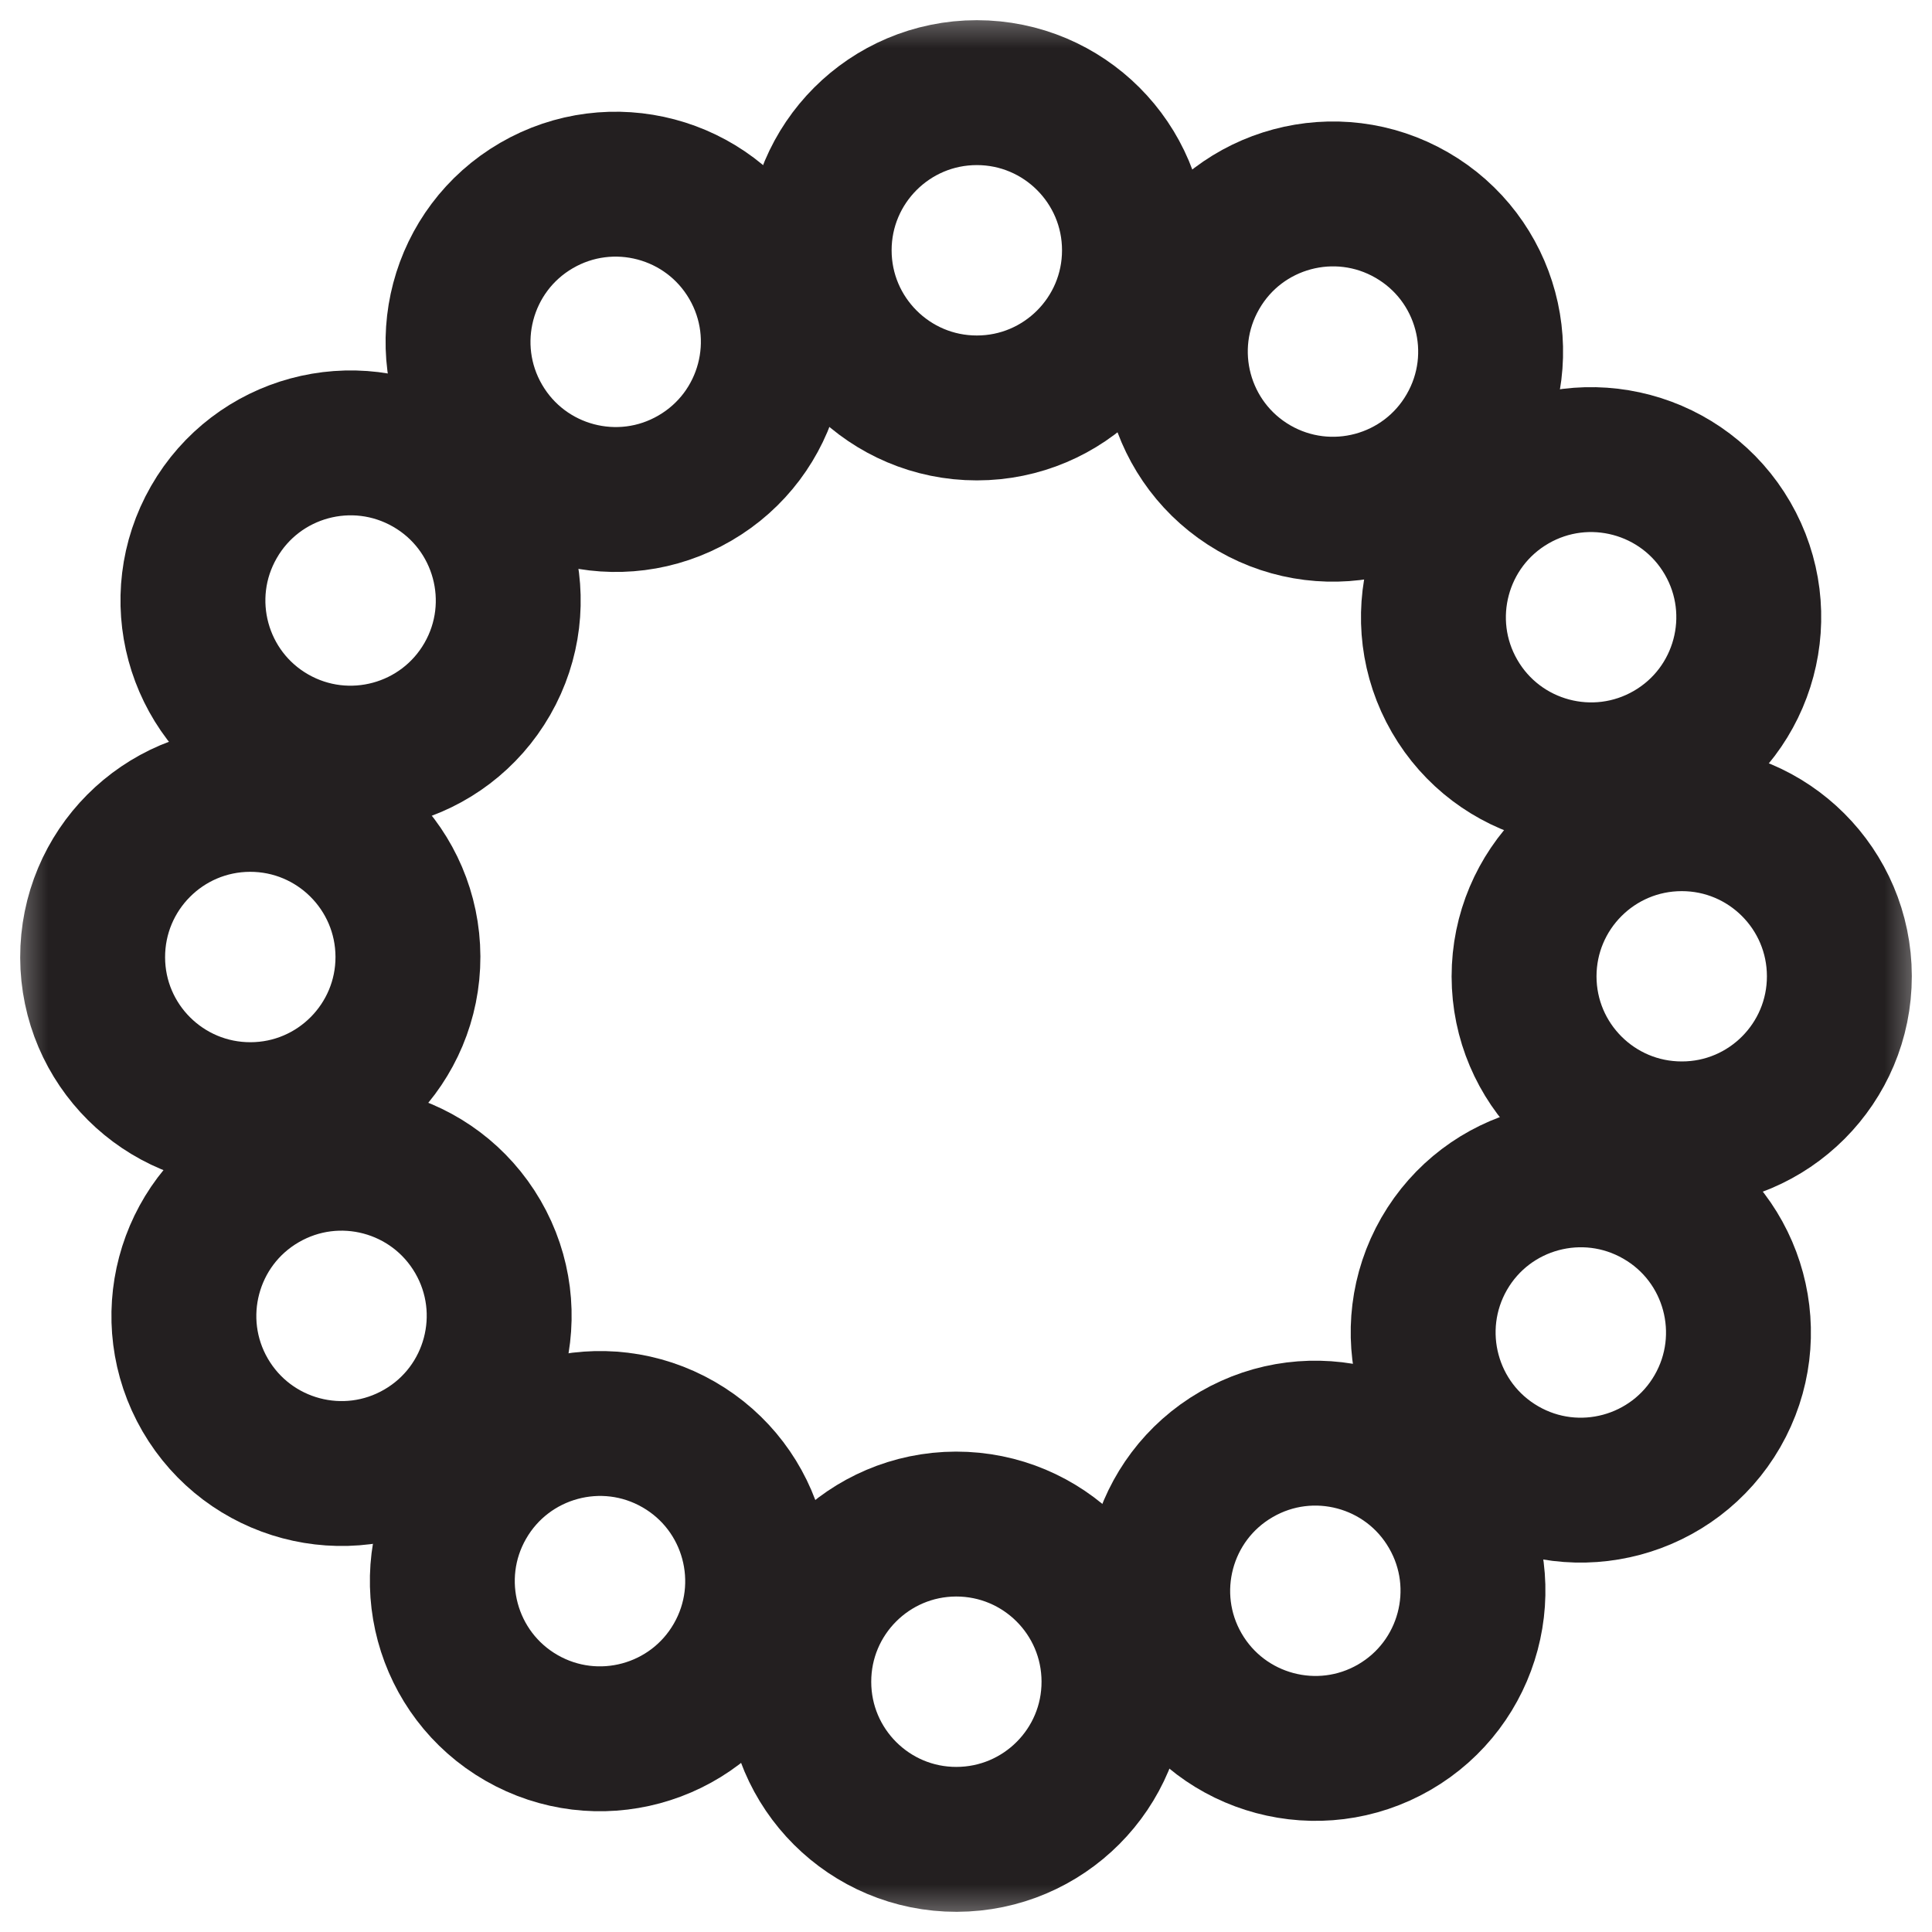
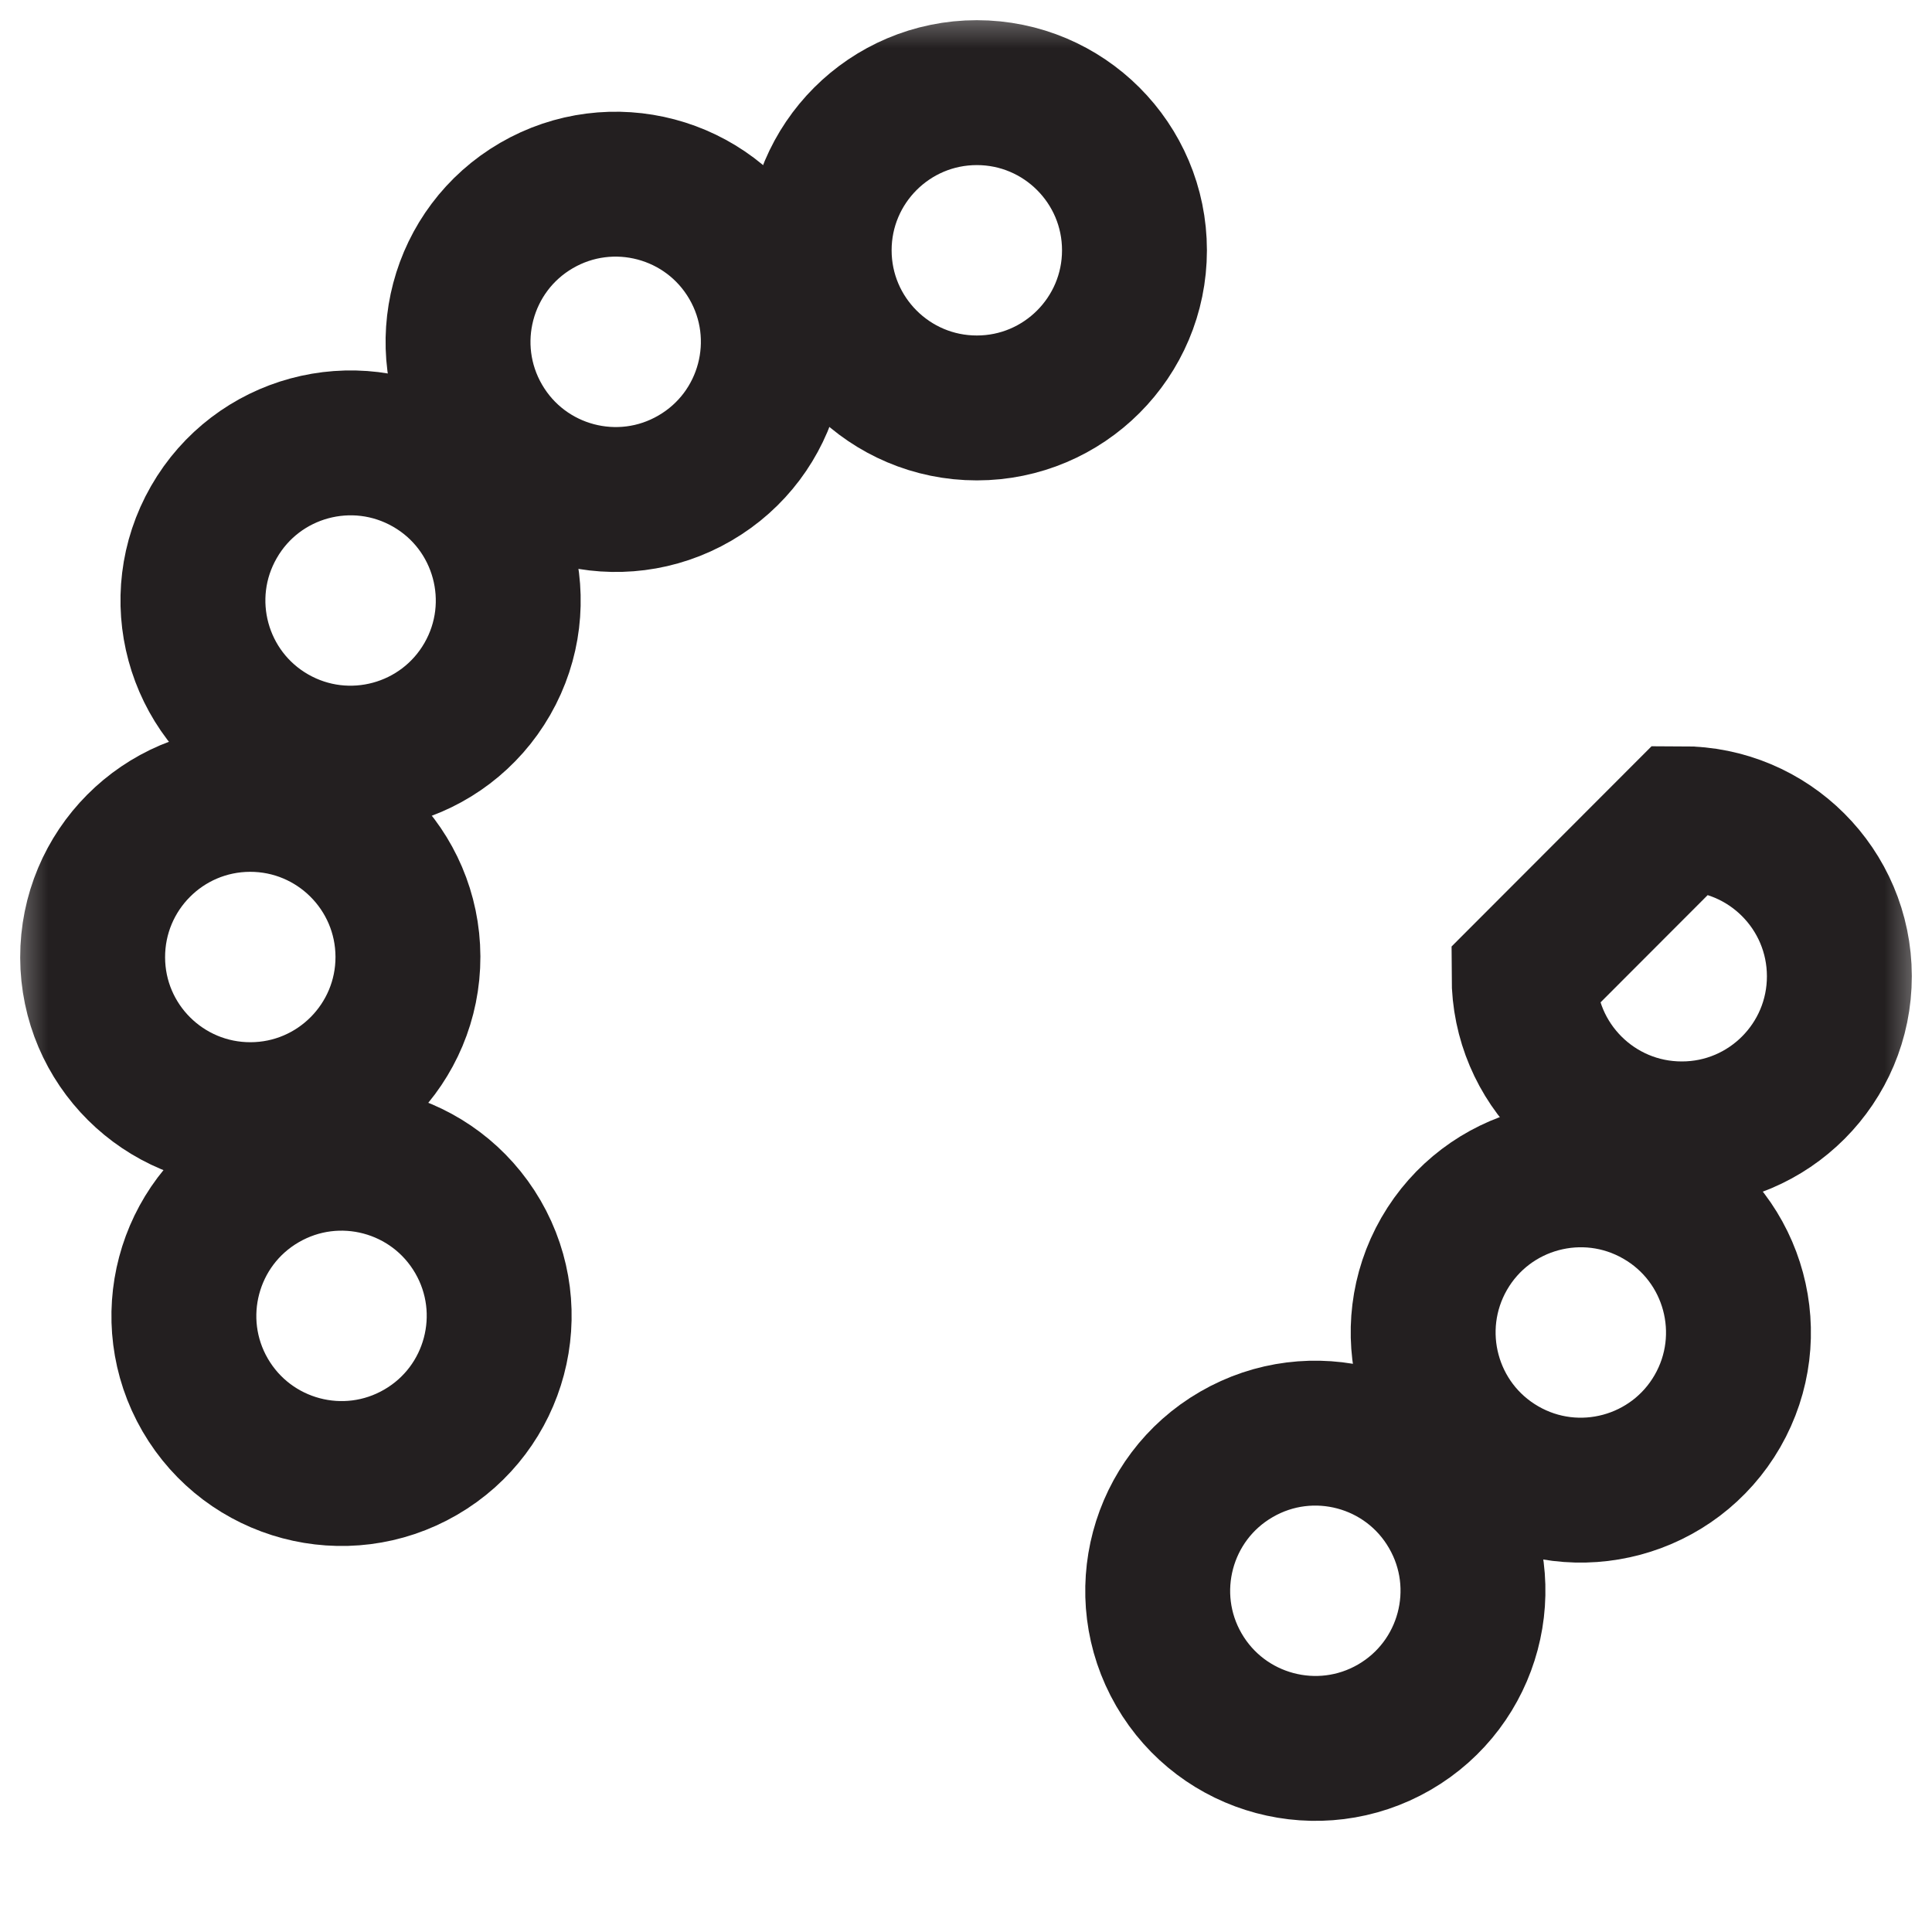
<svg xmlns="http://www.w3.org/2000/svg" width="20" height="20" viewBox="0 0 20 20" fill="none">
  <mask id="mask0_4038_1852" style="mask-type:luminance" maskUnits="userSpaceOnUse" x="0" y="0" width="20" height="20">
    <path d="M0 0H20V20H0V0Z" fill="white" />
  </mask>
  <g mask="url(#mask0_4038_1852)" stroke="#231F20" stroke-width="1.5" stroke-miterlimit="10">
    <path d="M8.48 2.591C8.48 1.69 9.211 0.959 10.112 0.959C11.013 0.959 11.744 1.69 11.744 2.591C11.744 3.492 11.013 4.223 10.112 4.223C9.211 4.223 8.48 3.492 8.48 2.591Z" />
-     <path d="M12.386 2.824C12.836 2.043 13.834 1.776 14.614 2.226C15.395 2.676 15.663 3.674 15.212 4.455C14.762 5.236 13.764 5.503 12.983 5.053C12.203 4.602 11.935 3.605 12.386 2.824Z" />
-     <path d="M15.654 4.977C16.434 4.526 17.433 4.793 17.884 5.573C18.335 6.353 18.068 7.351 17.288 7.802C16.507 8.253 15.509 7.986 15.058 7.206C14.607 6.426 14.874 5.428 15.654 4.977Z" />
-     <path d="M17.408 8.475C18.309 8.474 19.04 9.204 19.041 10.105C19.042 11.006 18.312 11.738 17.411 11.738C16.509 11.739 15.778 11.009 15.777 10.108C15.777 9.207 16.506 8.476 17.408 8.475Z" />
+     <path d="M17.408 8.475C18.309 8.474 19.04 9.204 19.041 10.105C19.042 11.006 18.312 11.738 17.411 11.738C16.509 11.739 15.778 11.009 15.777 10.108Z" />
    <path d="M17.179 12.38C17.96 12.829 18.228 13.827 17.779 14.608C17.329 15.389 16.331 15.658 15.55 15.208C14.769 14.758 14.501 13.761 14.95 12.979C15.4 12.198 16.398 11.93 17.179 12.38Z" />
    <path d="M15.028 15.65C15.48 16.429 15.214 17.428 14.434 17.88C13.655 18.331 12.656 18.065 12.204 17.285C11.753 16.506 12.019 15.507 12.799 15.056C13.578 14.604 14.577 14.87 15.028 15.65Z" />
-     <path d="M11.532 17.406C11.534 18.308 10.804 19.039 9.903 19.041C9.002 19.043 8.27 18.313 8.269 17.412C8.267 16.511 8.996 15.779 9.897 15.777C10.799 15.776 11.53 16.505 11.532 17.406Z" />
-     <path d="M7.626 17.181C7.177 17.962 6.18 18.232 5.398 17.783C4.617 17.334 4.347 16.336 4.796 15.555C5.245 14.774 6.243 14.504 7.024 14.953C7.806 15.402 8.075 16.4 7.626 17.181Z" />
    <path d="M4.355 15.033C3.575 15.486 2.577 15.22 2.124 14.441C1.672 13.662 1.937 12.663 2.716 12.211C3.496 11.758 4.494 12.023 4.947 12.803C5.399 13.582 5.134 14.581 4.355 15.033Z" />
    <path d="M2.595 11.539C1.694 11.541 0.961 10.813 0.959 9.912C0.957 9.01 1.685 8.278 2.586 8.275C3.488 8.273 4.22 9.002 4.223 9.903C4.225 10.804 3.496 11.537 2.595 11.539Z" />
    <path d="M2.817 7.632C2.036 7.184 1.765 6.187 2.214 5.405C2.662 4.623 3.659 4.353 4.441 4.801C5.223 5.249 5.493 6.247 5.045 7.028C4.596 7.81 3.599 8.08 2.817 7.632Z" />
    <path d="M4.963 4.359C4.51 3.58 4.774 2.581 5.553 2.128C6.332 1.675 7.331 1.939 7.784 2.718C8.237 3.497 7.973 4.496 7.194 4.949C6.415 5.403 5.416 5.138 4.963 4.359Z" />
  </g>
</svg>